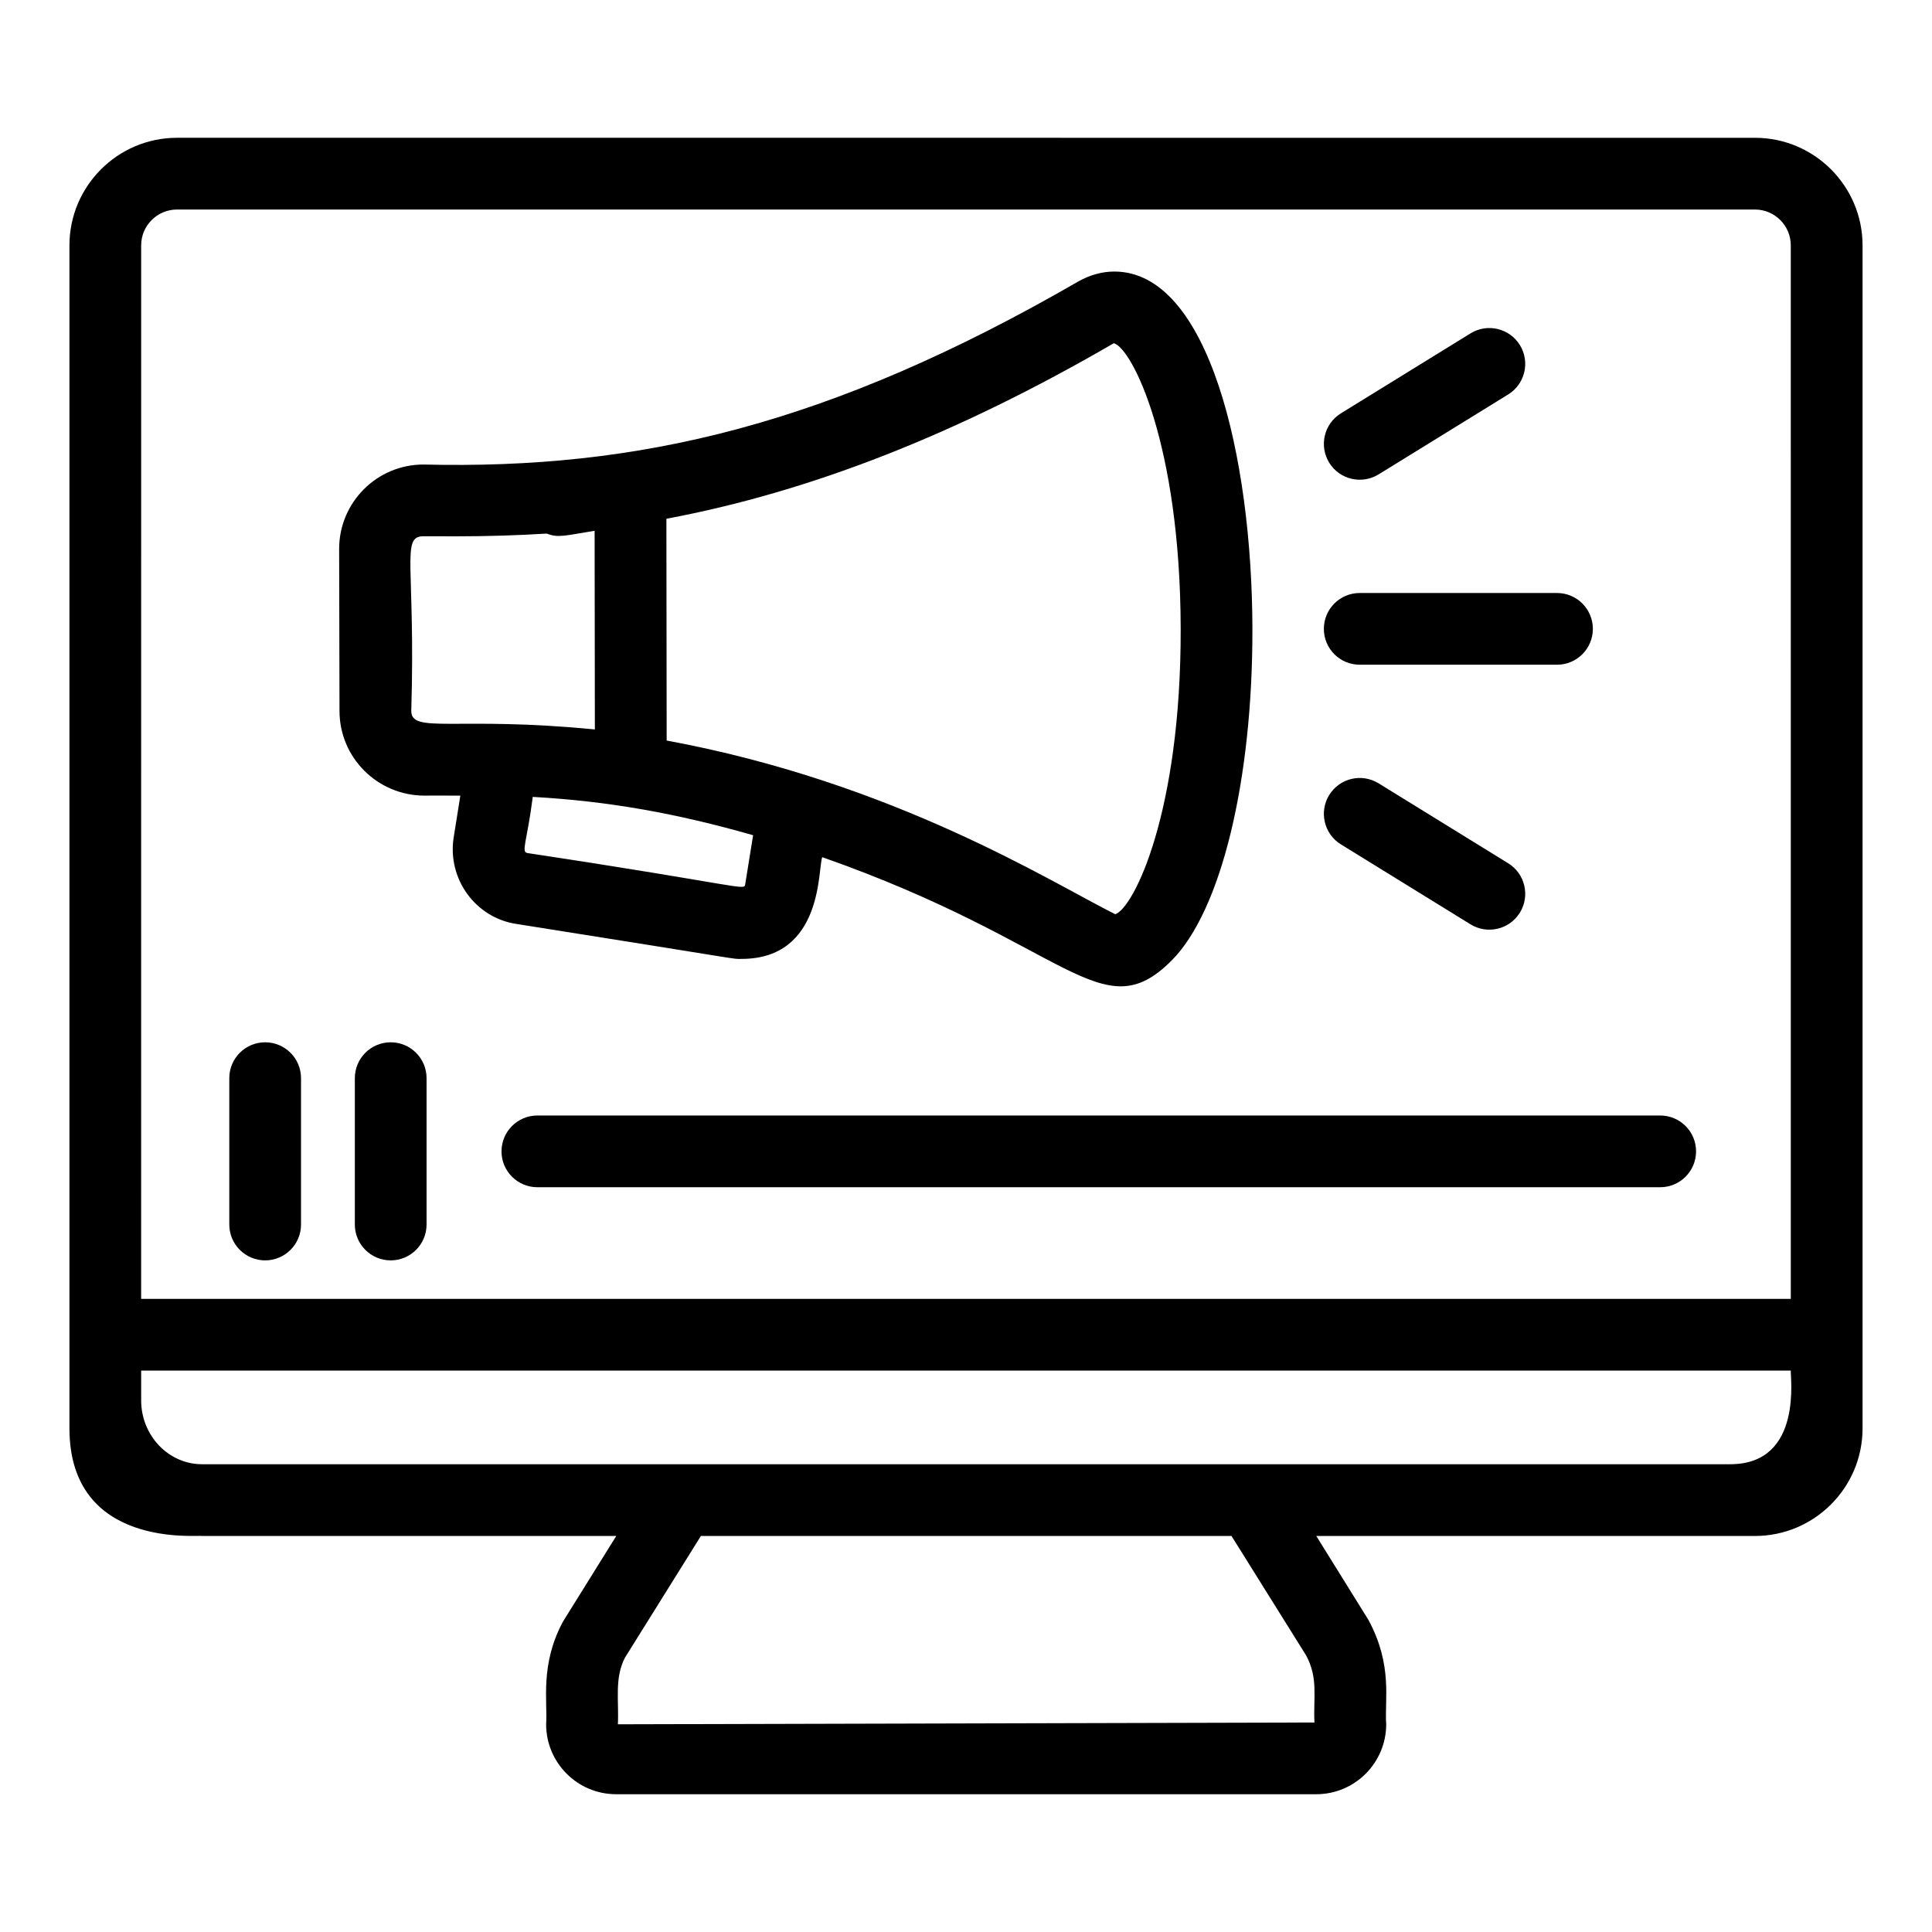
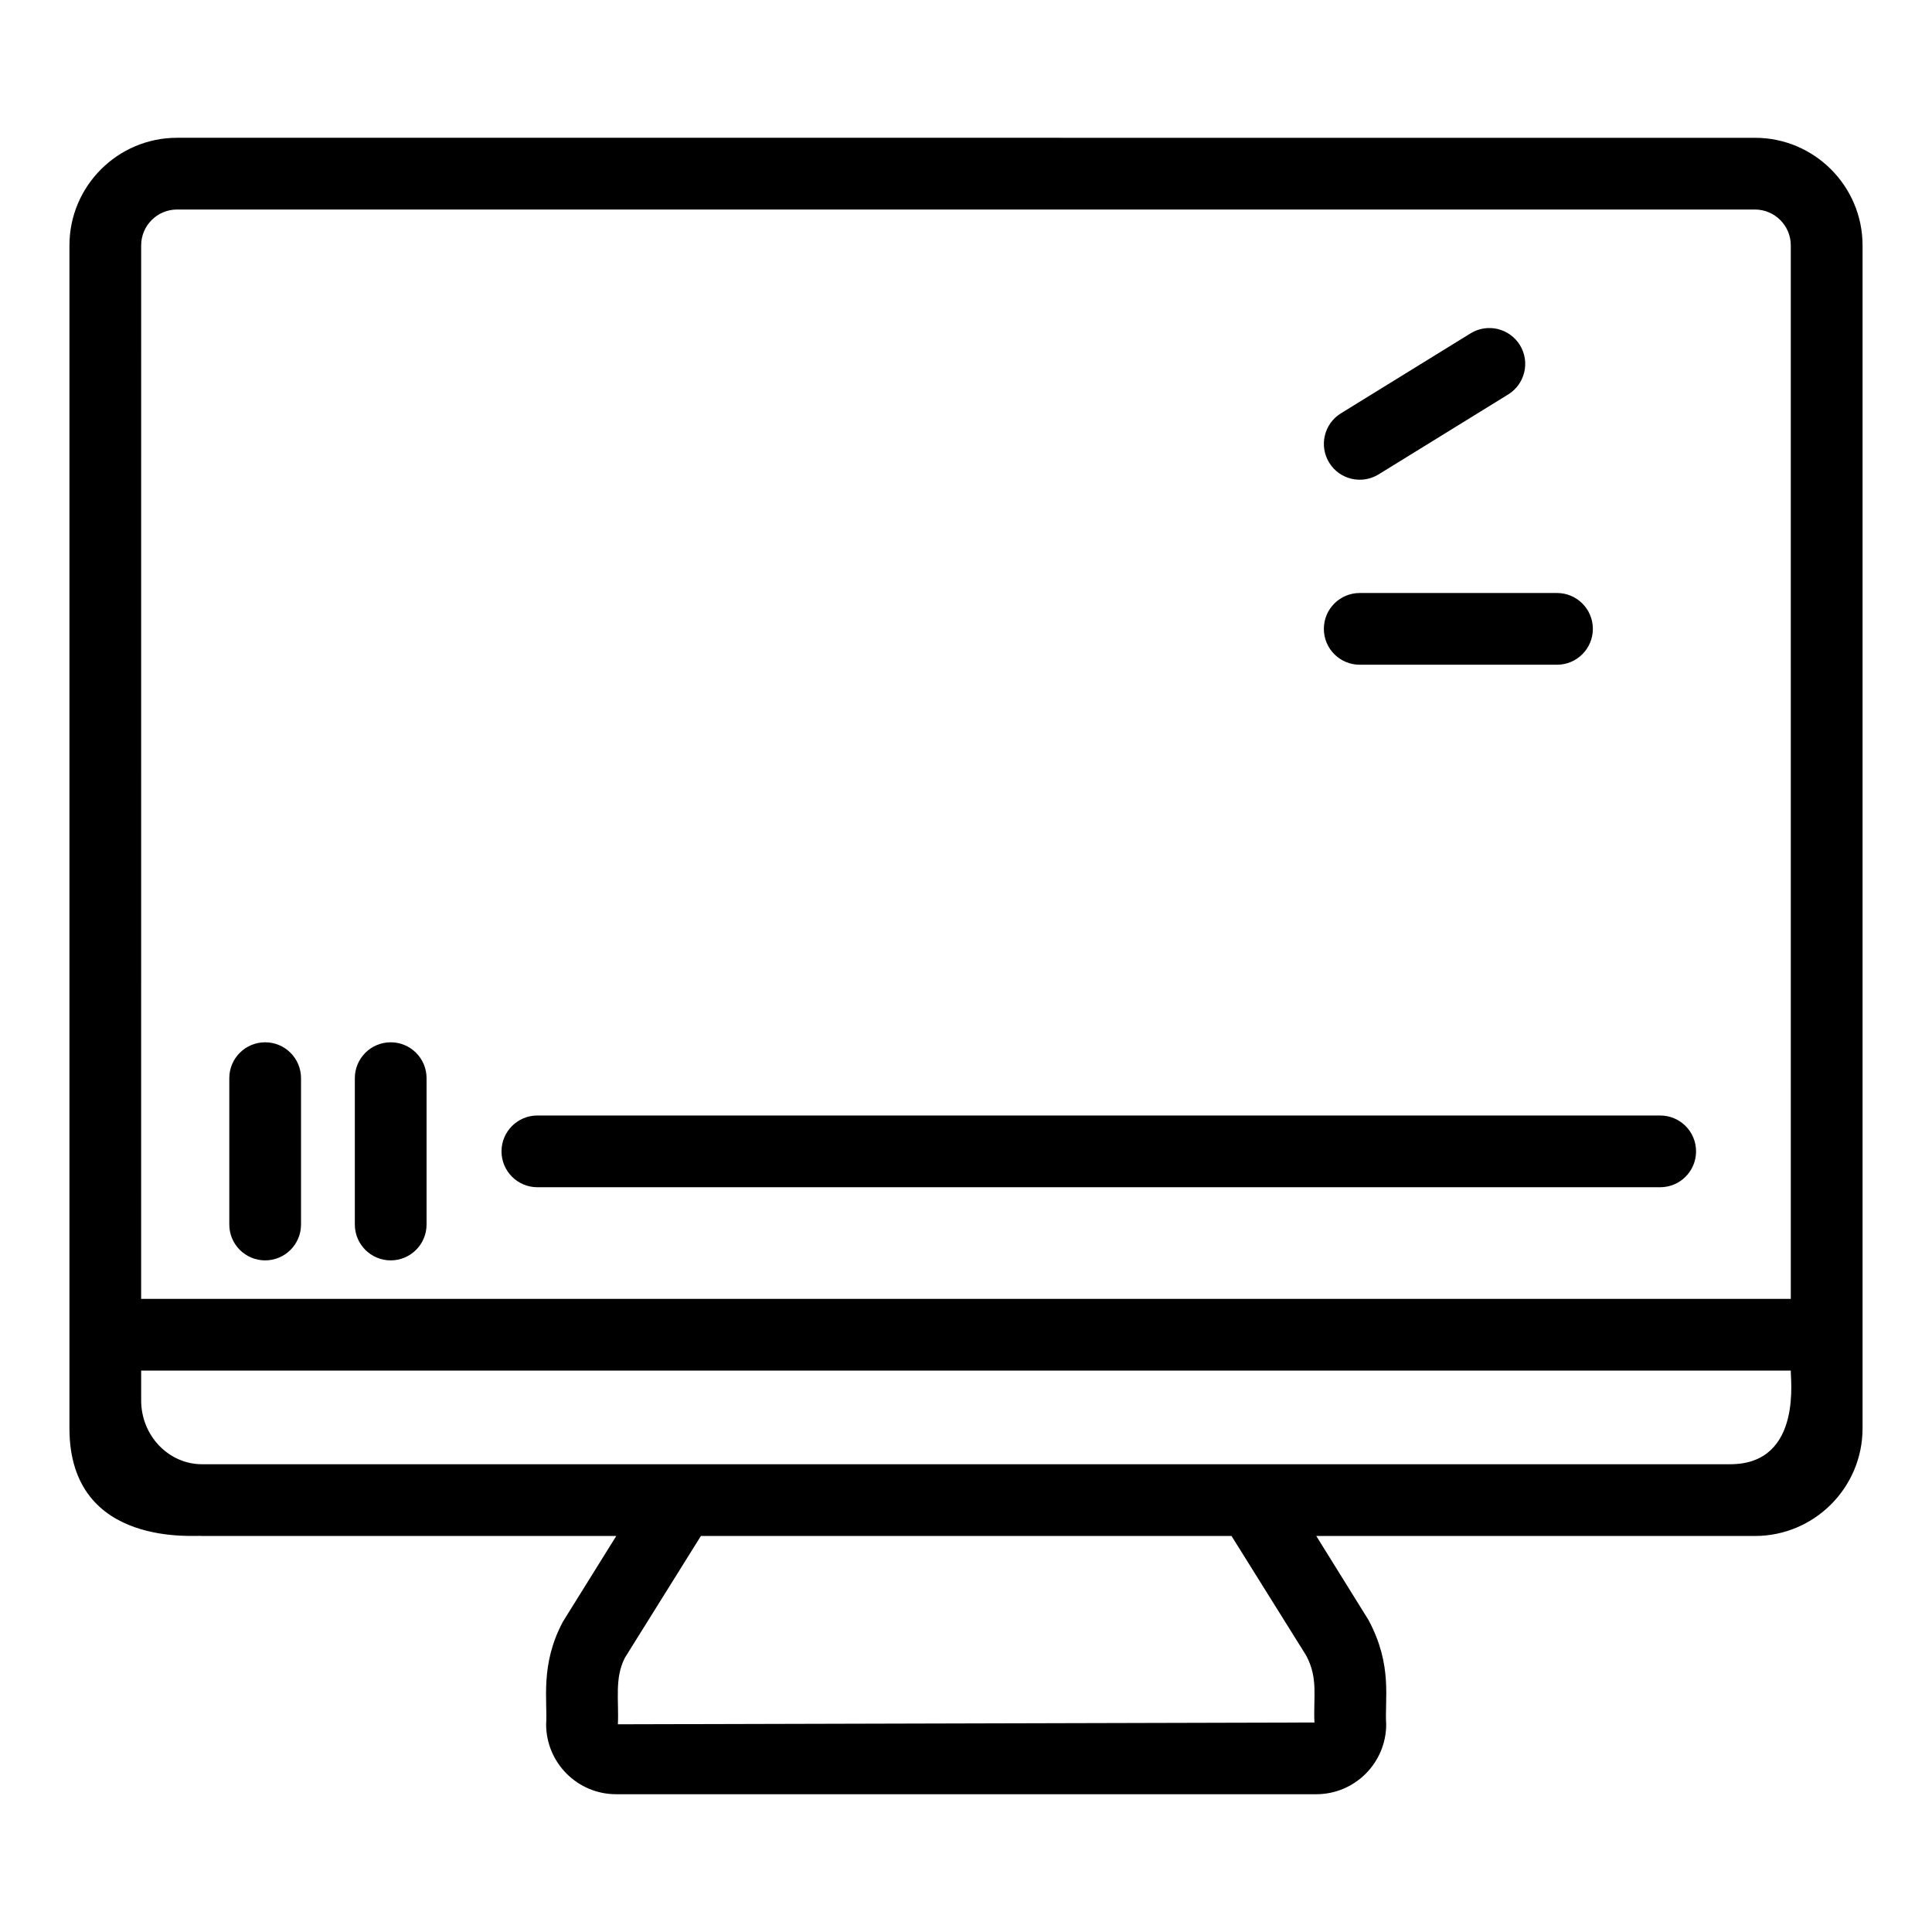
<svg xmlns="http://www.w3.org/2000/svg" fill="#000000" width="800px" height="800px" version="1.1" viewBox="144 144 512 512">
  <g>
    <path d="m609.08 551.05c15.727 0 28.516-12.793 28.516-28.516v-313.5c0-15.727-12.793-28.516-28.516-28.516l-418.16-0.004c-15.727 0-28.516 12.793-28.516 28.516v313.5c0 32.121 34.223 28.172 35.172 28.516 0.066 0.008 0.141 0.004 0.184 0h109.56c-0.598 0.957-15.039 24.168-14.125 22.695-6.16 11.461-4.039 21.215-4.465 27.207 0 10.219 8.316 18.539 18.539 18.539h185.56c10.219 0 18.527-8.316 18.527-18.539-0.465-6.555 1.801-15.57-4.707-27.656-0.695-1.121-14.723-23.691-13.828-22.25h109.7zm-427.67-342.02c0-5.242 4.262-9.504 9.504-9.504h418.16c5.246 0 9.504 4.266 9.504 9.504l0.004 279.19h-437.18zm16.254 323.01h-0.094c-8.91 0-16.16-7.59-16.16-16.918v-7.894h437.18c-0.281 0.965 3.504 24.809-16.059 24.809h-404.77zm292.49 50.691c3.258 6.102 1.852 11.043 2.191 17.75l-184.6 0.473c0.309-6.281-0.957-12.258 1.895-17.691 0.934-1.5 21.414-34.309 20.105-32.211h140.62c0.598 0.961 21.098 33.777 19.789 31.68z" />
    <path d="m583.97 439.62h-297.56c-5.254 0-9.504 4.258-9.504 9.504 0 5.25 4.254 9.504 9.504 9.504h297.56c5.254 0 9.504-4.254 9.504-9.504 0.004-5.25-4.246-9.504-9.504-9.504z" />
    <path d="m214.27 420.22c-5.254 0-9.504 4.254-9.504 9.504v38.785c0 5.25 4.254 9.504 9.504 9.504 5.254 0 9.504-4.258 9.504-9.504v-38.785c0-5.246-4.25-9.504-9.504-9.504z" />
    <path d="m247.54 420.22c-5.254 0-9.504 4.254-9.504 9.504v38.785c0 5.25 4.254 9.504 9.504 9.504 5.254 0 9.504-4.258 9.504-9.504v-38.785c0-5.246-4.25-9.504-9.504-9.504z" />
-     <path d="m340.5 398.12c21.809 0 20.203-24.16 21.406-26.961 65.309 22.93 73.949 46.07 92.57 27.402 13.098-13.117 21.508-47.637 21.426-87.938-0.094-45.59-11.578-94.66-36.594-94.66-3.203 0-6.461 0.887-9.504 2.606-66.32 38.297-116.86 49.895-173.59 48.535-12.32 0-22.336 10.02-22.336 22.359l0.094 42.949c0 12.371 10.062 22.438 22.578 22.438 3.109-0.051 6.301 0.016 9.445 0l-1.789 11.234c-1.633 10.934 5.875 21.16 16.652 22.77 63.121 9.973 56.824 9.266 59.637 9.266zm-56.73-28.055c-1.742-0.273-0.09-3.062 1.418-14.879 20.223 1.125 38.309 4.41 58.395 10.16l-2.094 12.992c-0.254 1.809-0.508 0.391-57.719-8.273zm155.4-135.11c4.836 1.332 17.629 26.633 17.723 75.699 0.094 48.652-12.41 73.938-17.34 75.629-16.961-8.449-58.379-34.863-118.88-46.031l-0.074-58.777c38.078-7.125 76.992-22.367 118.57-46.52zm-186.18 97.43c1.168-38.555-2.844-46.273 3.231-46.273 0.957 0 9.227 0.02 8.27 0.02 8.812 0 16.848-0.258 24.352-0.727 3.137 1.168 4.598 0.578 12.734-0.742 0 0.977 0.043 31.645 0.039 29.758 0 1.715 0.027 20.305 0.027 22.891-36.812-3.609-48.652 1.262-48.652-4.926z" />
-     <path d="m509.34 351.59c-4.492-2.762-10.332-1.367-13.09 3.102-2.746 4.465-1.363 10.324 3.102 13.078l34.348 21.188c4.453 2.746 10.32 1.383 13.09-3.102 2.75-4.465 1.363-10.324-3.102-13.078z" />
    <path d="m504.34 320.16h52.281c5.254 0 9.504-4.254 9.504-9.504s-4.25-9.504-9.504-9.504h-52.281c-5.254 0-9.504 4.258-9.504 9.504 0 5.25 4.25 9.504 9.504 9.504z" />
    <path d="m509.34 269.72 34.348-21.188c4.465-2.758 5.848-8.613 3.102-13.078-2.766-4.469-8.605-5.867-13.09-3.102l-34.348 21.188c-4.465 2.758-5.848 8.613-3.102 13.078 2.769 4.484 8.633 5.844 13.09 3.102z" />
  </g>
</svg>